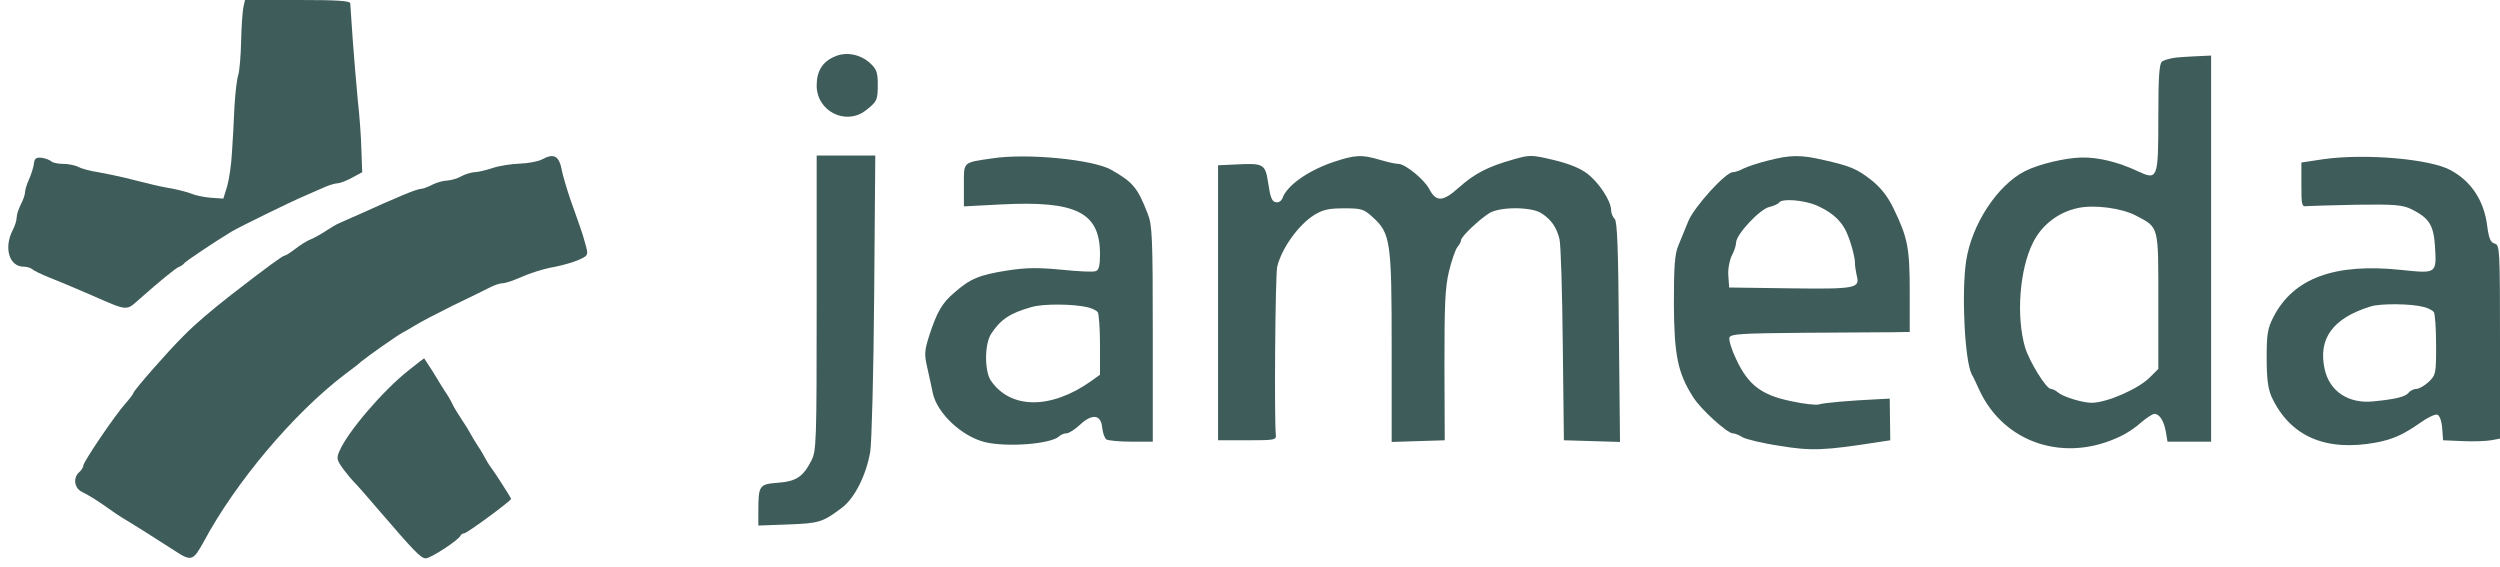
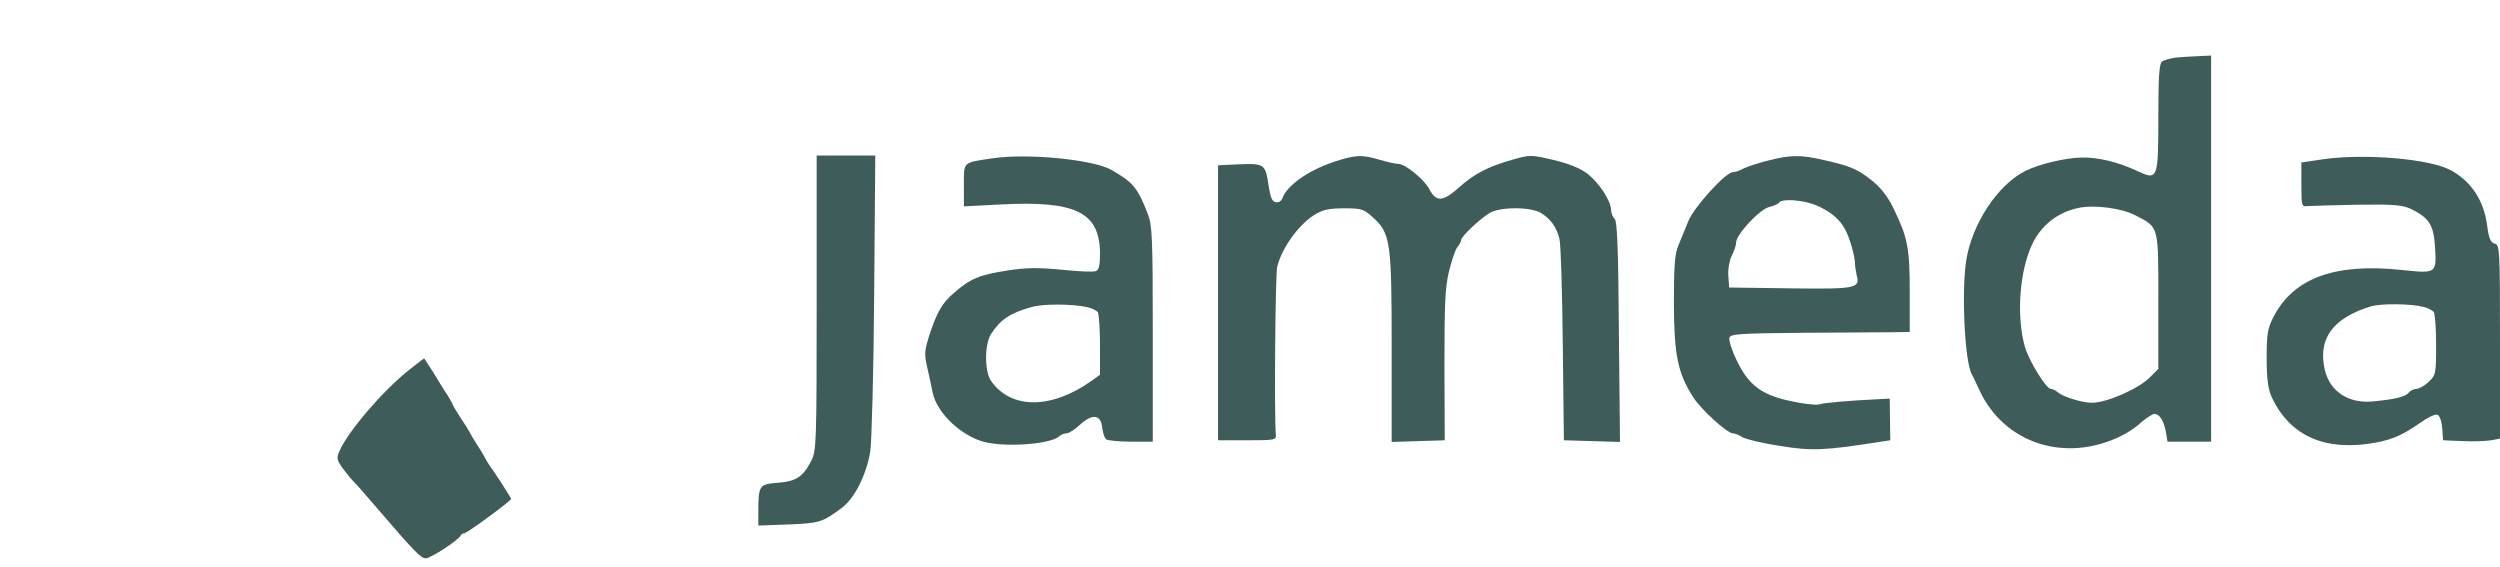
<svg xmlns="http://www.w3.org/2000/svg" version="1.0" width="900pt" height="204pt" viewBox="0 0 900 204" preserveAspectRatio="xMidYMid meet">
  <g transform="translate(0,204) scale(0.1,-0.1)" fill="#3e5c59" stroke="none">
-     <path d="M876 2013 c-3 -16 -7 -71 -8 -123 -1 -52 -6 -106 -10 -119 -5 -14 -11 -65 -14 -115 -2 -50 -6 -125 -9 -166 -2 -41 -10 -95 -17 -120 l-14 -45 -44 3 c-24 2 -55 8 -69 14 -14 6 -46 14 -71 19 -25 4 -63 12 -85 18 -22 5 -60 15 -85 21 -25 6 -68 15 -96 20 -28 4 -61 13 -72 19 -11 6 -36 11 -54 11 -19 0 -38 4 -43 9 -6 5 -21 11 -35 13 -20 2 -26 -2 -28 -22 -2 -14 -10 -39 -18 -57 -8 -17 -14 -38 -14 -46 0 -8 -7 -28 -15 -43 -8 -16 -15 -37 -15 -47 0 -10 -6 -30 -14 -45 -33 -64 -13 -132 39 -132 11 0 25 -4 31 -9 5 -5 34 -19 64 -31 54 -22 79 -32 150 -63 133 -58 123 -57 173 -13 72 64 130 111 141 115 6 2 16 8 21 15 9 9 110 77 170 113 27 16 210 106 260 127 22 10 55 24 73 32 18 8 39 14 47 14 8 0 32 9 52 20 l37 20 -3 82 c-1 46 -7 126 -13 178 -5 52 -13 149 -18 215 -4 66 -9 126 -9 133 -1 9 -46 12 -190 12 l-189 0 -6 -27z" />
-     <path d="M3004 1836 c-44 -19 -64 -53 -64 -104 0 -92 104 -145 176 -90 41 32 44 37 44 94 0 42 -4 55 -27 76 -35 33 -88 43 -129 24z" />
    <path d="M7835 1833 c-22 -3 -45 -9 -52 -15 -10 -8 -13 -59 -13 -197 0 -227 -2 -231 -75 -197 -70 33 -142 50 -200 49 -60 -1 -156 -24 -205 -49 -100 -51 -192 -192 -212 -324 -17 -116 -5 -357 20 -407 6 -10 18 -36 28 -58 89 -191 308 -263 509 -165 22 10 56 33 74 50 19 16 40 30 47 30 18 0 34 -25 41 -64 l6 -36 78 0 79 0 0 695 0 695 -42 -2 c-24 -1 -61 -3 -83 -5z m-146 -569 c84 -44 81 -34 81 -309 l0 -243 -30 -30 c-41 -42 -156 -92 -210 -92 -33 0 -102 21 -121 37 -8 7 -20 13 -26 13 -17 0 -78 100 -93 150 -32 111 -20 278 28 375 31 64 91 111 162 126 58 13 158 0 209 -27z" />
-     <path d="M1951 1466 c-13 -7 -49 -14 -79 -15 -31 -1 -76 -8 -99 -16 -24 -8 -54 -15 -66 -15 -12 -1 -33 -7 -47 -15 -14 -8 -36 -14 -50 -15 -14 0 -38 -7 -54 -15 -15 -8 -34 -15 -41 -15 -14 0 -82 -28 -225 -93 -30 -13 -62 -27 -70 -31 -8 -3 -28 -15 -45 -26 -16 -11 -41 -25 -55 -31 -14 -5 -39 -21 -57 -35 -17 -13 -34 -24 -38 -24 -7 0 -63 -41 -191 -140 -73 -57 -132 -107 -174 -150 -54 -53 -180 -197 -180 -205 0 -3 -12 -19 -27 -36 -39 -43 -153 -212 -153 -225 0 -6 -7 -17 -15 -24 -22 -19 -18 -55 7 -69 37 -19 61 -35 98 -61 19 -14 42 -29 52 -35 18 -10 140 -87 186 -117 61 -40 67 -38 106 33 115 214 323 461 507 601 26 19 53 40 60 47 26 21 134 97 149 104 8 4 29 16 45 26 17 11 77 42 135 71 58 28 118 57 133 65 16 8 35 15 44 15 8 0 29 6 46 13 60 26 102 39 147 47 25 5 61 15 82 24 34 15 36 17 28 48 -5 18 -13 47 -19 63 -6 17 -22 64 -37 105 -14 41 -28 89 -31 105 -10 54 -28 65 -72 41z" />
+     <path d="M1951 1466 z" />
    <path d="M2940 950 c0 -501 -1 -533 -19 -568 -30 -59 -55 -75 -121 -80 -66 -5 -70 -9 -70 -101 l0 -53 108 4 c111 4 124 8 194 61 45 34 87 118 101 202 5 33 12 286 14 563 l4 502 -106 0 -105 0 0 -530z" />
    <path d="M3573 1470 c-109 -16 -103 -11 -103 -97 l0 -76 133 7 c271 14 356 -28 357 -177 0 -43 -4 -59 -15 -63 -9 -4 -64 -1 -123 5 -85 8 -125 8 -197 -3 -100 -16 -132 -29 -190 -80 -44 -37 -63 -71 -91 -158 -16 -52 -17 -64 -5 -115 7 -32 16 -72 19 -88 16 -74 106 -157 189 -177 83 -19 239 -6 267 22 5 5 17 10 25 10 9 0 31 14 49 31 44 41 76 37 80 -11 2 -19 9 -38 15 -42 7 -4 47 -8 90 -8 l77 0 0 388 c0 347 -2 392 -18 432 -37 95 -53 114 -132 159 -66 37 -304 60 -427 41z m342 -536 c17 -4 33 -12 37 -18 4 -6 8 -59 8 -118 l0 -107 -32 -23 c-144 -102 -290 -102 -361 2 -23 34 -23 131 1 168 34 52 68 75 147 97 42 12 148 11 200 -1z" />
    <path d="M4798 1456 c-90 -31 -165 -84 -181 -129 -4 -11 -14 -17 -24 -15 -14 2 -20 18 -27 66 -11 72 -15 75 -116 70 l-65 -3 0 -495 0 -495 105 0 c99 0 105 1 103 20 -6 62 -2 576 5 605 16 66 76 150 133 186 31 19 52 24 107 24 63 0 71 -2 104 -32 64 -58 68 -87 68 -470 l0 -339 96 3 95 3 -1 267 c0 219 2 281 16 340 10 40 23 80 31 89 7 8 13 20 13 25 0 12 66 75 102 97 38 23 149 23 186 0 36 -23 55 -50 66 -93 5 -19 10 -190 12 -380 l4 -345 101 -3 101 -3 -4 395 c-2 299 -6 398 -15 408 -7 6 -13 21 -13 32 -1 34 -44 99 -86 131 -26 20 -67 36 -121 49 -80 19 -85 19 -145 2 -92 -26 -140 -51 -197 -102 -57 -51 -81 -52 -106 -4 -18 34 -86 90 -111 90 -11 0 -41 7 -68 15 -64 19 -87 18 -168 -9z" />
    <path d="M6365 1462 c-33 -8 -72 -21 -87 -28 -14 -8 -32 -14 -40 -14 -26 0 -139 -125 -160 -176 -11 -27 -27 -66 -36 -88 -13 -31 -16 -74 -16 -210 1 -185 14 -249 69 -335 26 -43 123 -131 143 -131 7 0 23 -6 35 -14 12 -7 72 -22 134 -31 113 -19 162 -17 358 14 l40 6 -1 75 -1 75 -39 -2 c-105 -5 -199 -13 -216 -19 -10 -3 -56 2 -101 12 -106 22 -153 58 -196 149 -17 35 -28 71 -25 80 5 13 43 15 268 17 143 1 288 2 321 2 l60 1 0 145 c0 157 -7 194 -58 299 -21 44 -46 75 -78 101 -53 42 -77 52 -174 74 -82 19 -119 19 -200 -2z m171 -160 c52 -22 86 -50 106 -87 18 -33 37 -102 36 -125 0 -8 3 -27 6 -41 13 -47 -2 -50 -240 -47 l-219 3 -3 42 c-2 24 4 55 12 72 9 16 16 38 16 48 0 29 86 121 120 128 16 4 32 11 35 16 10 15 86 9 131 -9z" />
    <path d="M8365 1467 l-80 -12 0 -80 c0 -74 1 -80 20 -77 11 1 92 3 180 5 137 2 165 -1 196 -16 64 -32 80 -57 85 -134 6 -98 6 -98 -119 -85 -242 26 -391 -29 -463 -170 -21 -41 -24 -62 -24 -147 0 -74 5 -110 17 -138 66 -144 195 -200 378 -166 61 12 96 28 158 71 26 19 54 32 62 29 8 -4 15 -23 17 -49 l3 -43 70 -3 c39 -2 85 0 103 3 l32 6 0 348 c0 335 -1 349 -19 354 -15 4 -21 18 -27 63 -11 90 -56 160 -131 201 -74 41 -308 61 -458 40z m360 -532 c17 -4 33 -13 37 -19 4 -6 8 -59 8 -118 0 -104 -1 -108 -27 -133 -15 -14 -35 -25 -44 -25 -9 0 -22 -6 -28 -14 -13 -15 -47 -23 -127 -31 -90 -9 -157 36 -175 115 -25 111 29 185 166 227 35 11 146 10 190 -2z" />
    <path d="M1470 706 c-92 -73 -218 -220 -248 -290 -11 -25 -10 -32 14 -65 15 -20 32 -40 38 -46 6 -5 44 -48 84 -95 135 -157 157 -180 175 -180 17 0 119 66 125 82 2 4 8 8 13 8 10 0 169 117 169 124 0 4 -65 105 -78 121 -4 6 -11 17 -15 25 -4 8 -16 29 -27 45 -11 17 -23 37 -27 45 -4 8 -18 31 -31 50 -13 19 -28 44 -33 55 -5 11 -17 32 -27 46 -9 15 -30 47 -45 73 -16 25 -30 46 -30 46 -1 0 -27 -20 -57 -44z" />
  </g>
</svg>